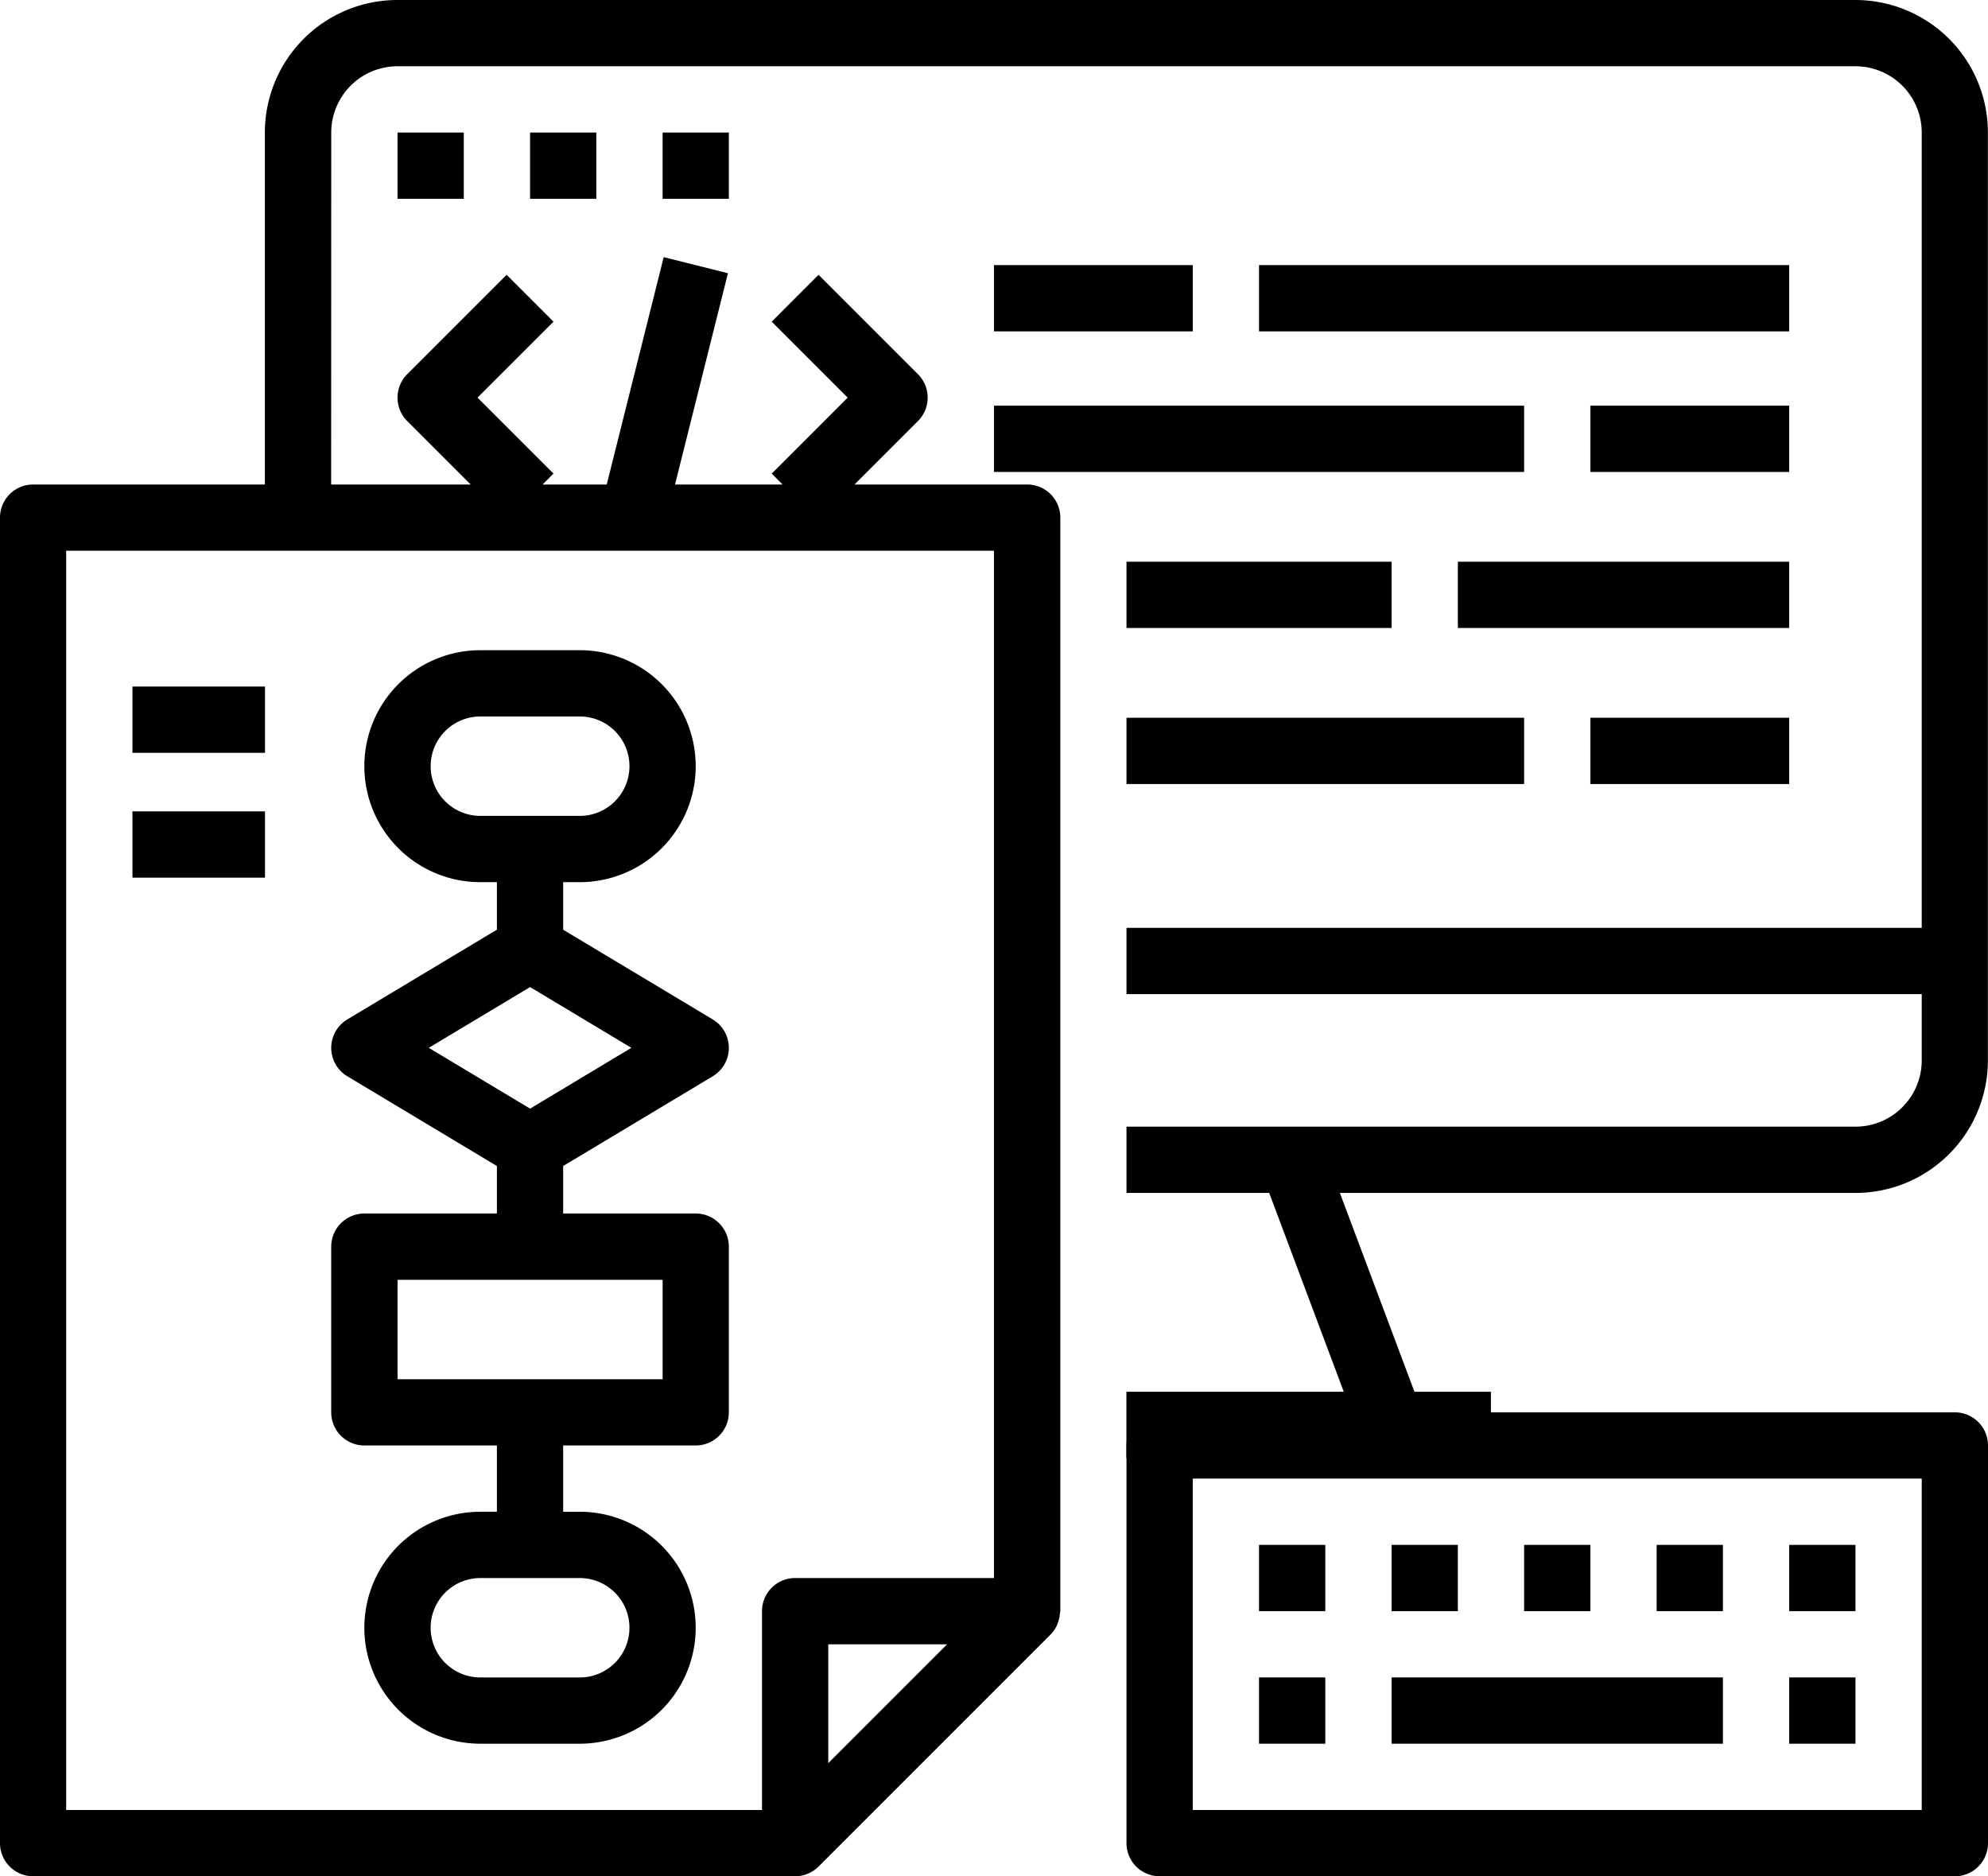
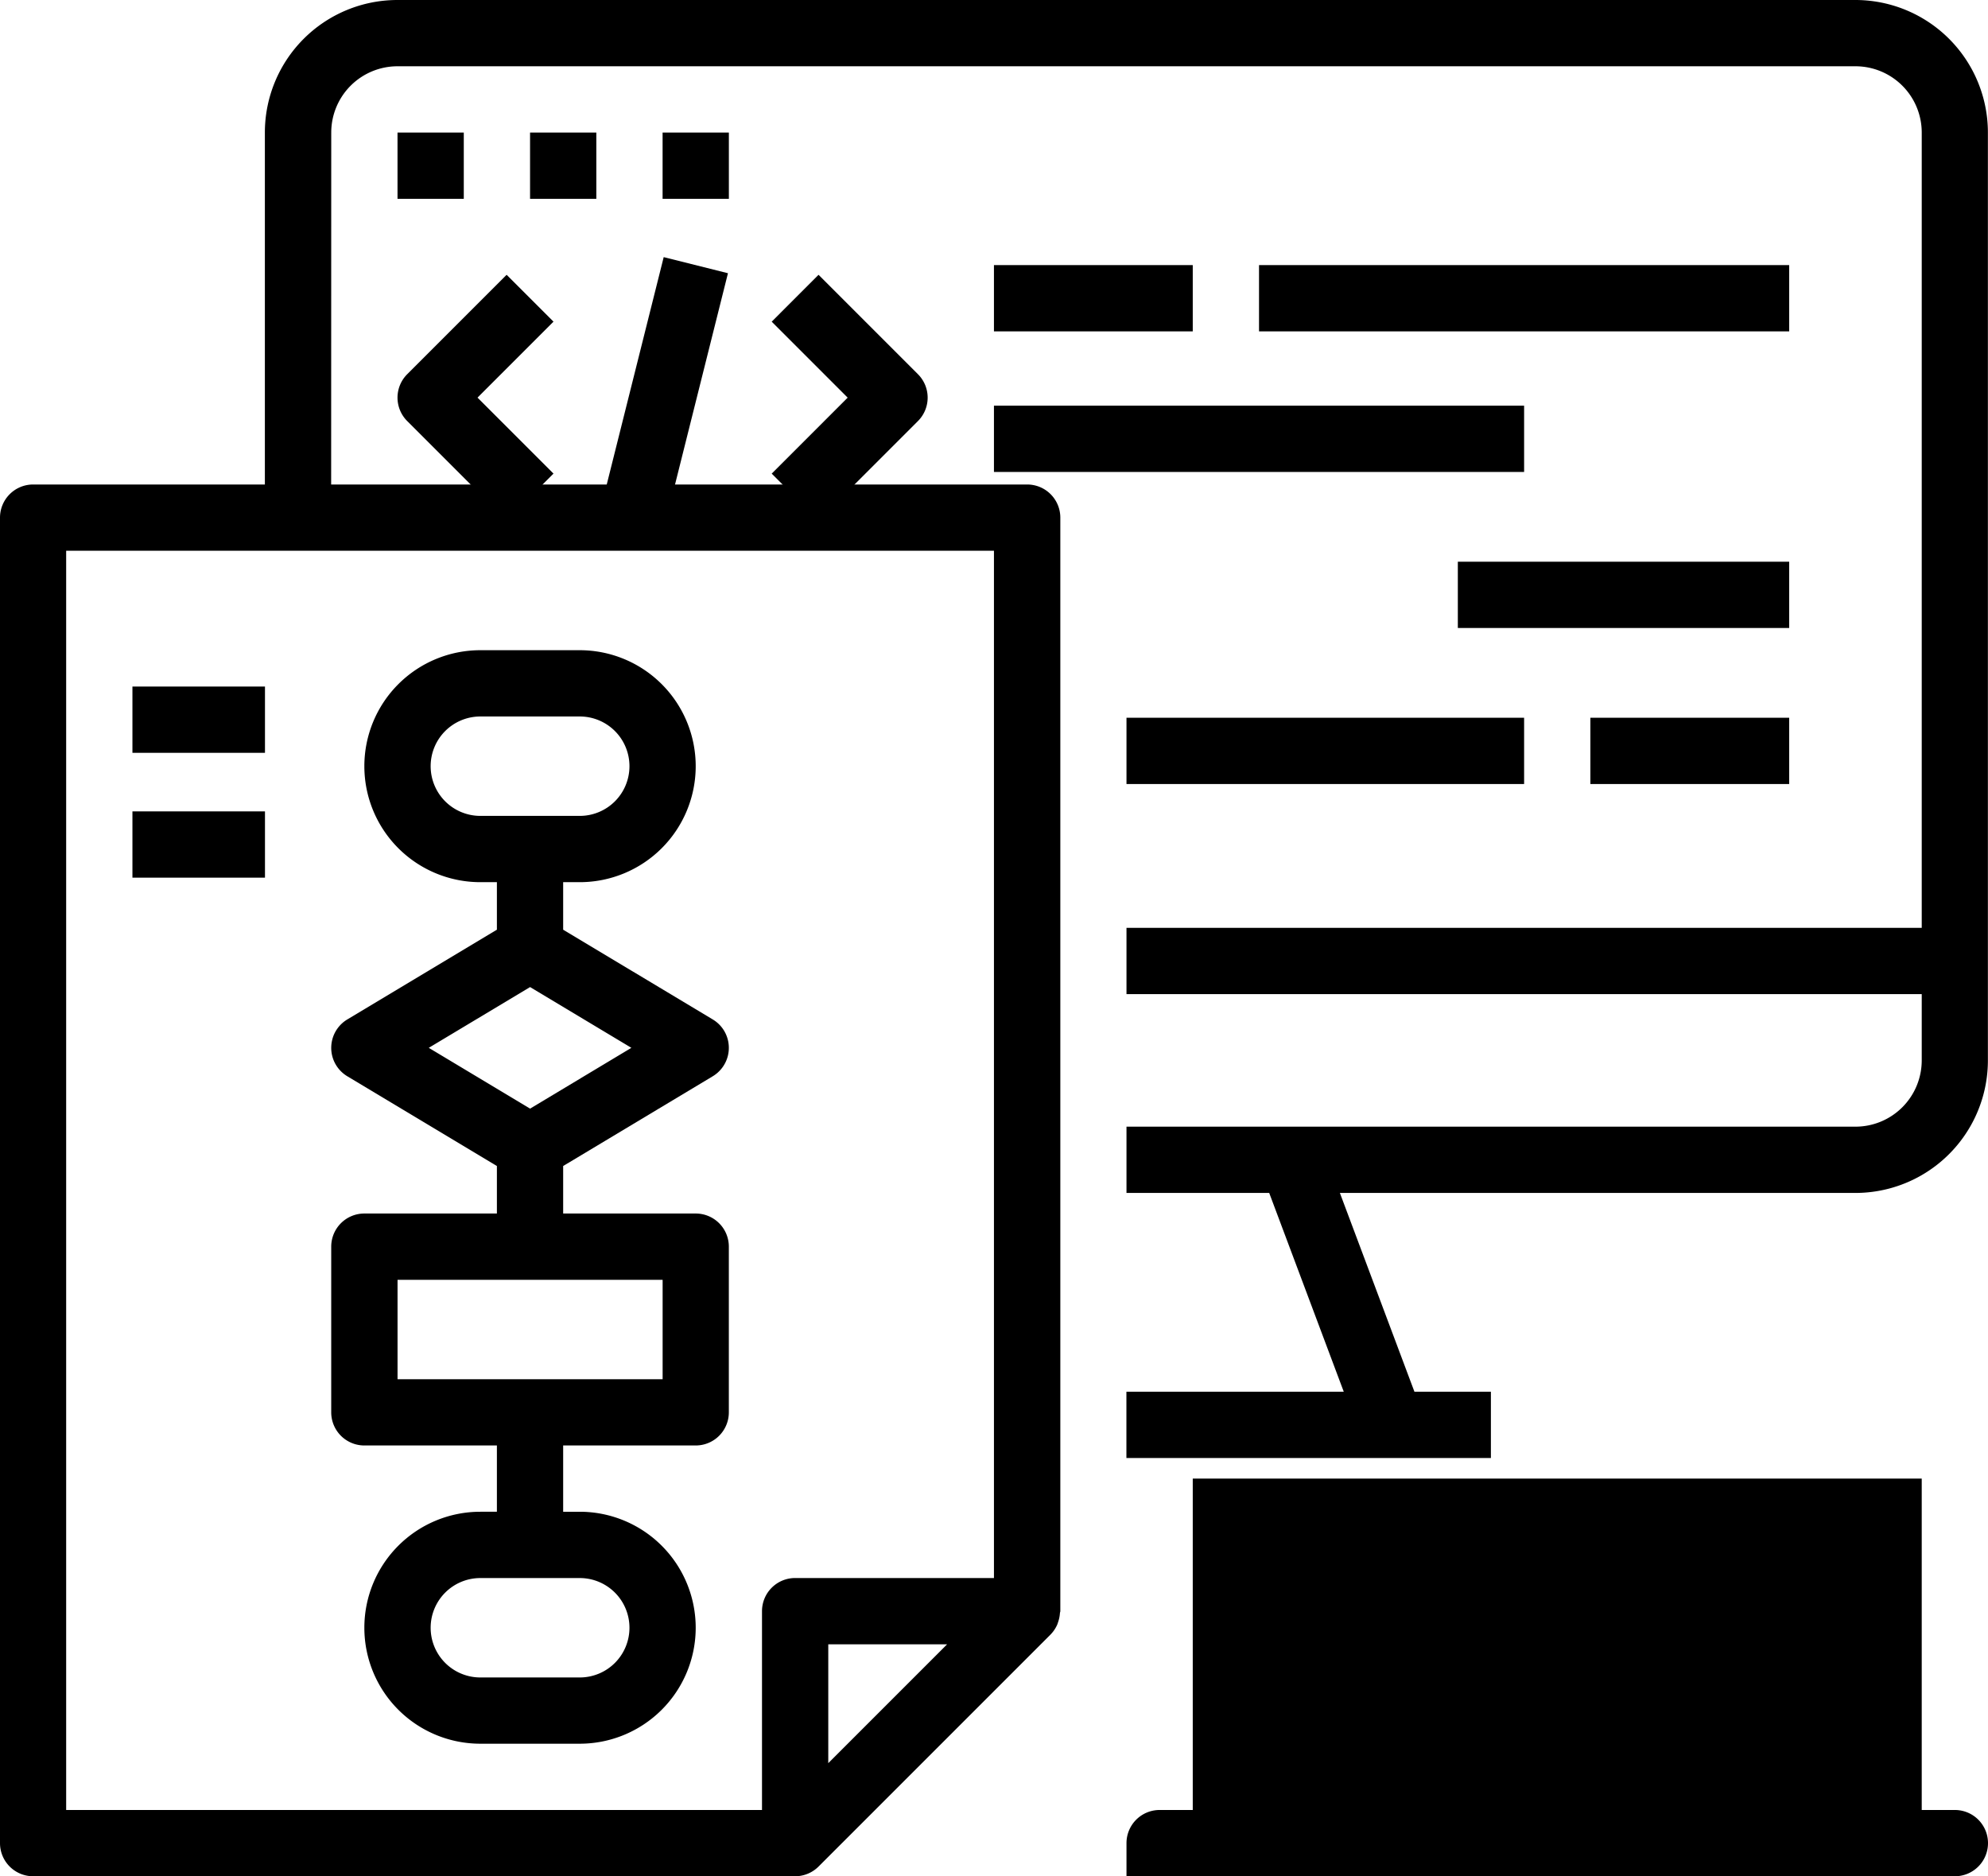
<svg xmlns="http://www.w3.org/2000/svg" width="74.996" height="70.776" viewBox="0 0 74.996 70.776">
  <g id="revenue" transform="translate(-2504.919 1422.408)">
    <path id="Trazado_1055" data-name="Trazado 1055" d="M2523.317-1417.408a2.5,2.5,0,0,1,2.5-2.5h55a2.5,2.5,0,0,1,2.5,2.5v30h-30v2.5h30v2.5a2.5,2.5,0,0,1-2.5,2.5h-27.5v2.5h5.384l2.813,7.5h-8.2v2.5h13.75v-2.5h-2.884l-2.813-7.5h19.446a5,5,0,0,0,5-5v-35a5,5,0,0,0-5-5h-55a5,5,0,0,0-5,5v15h2.5Z" transform="translate(-5.902)" />
    <path id="Trazado_1056" data-name="Trazado 1056" d="M2506.165-1334.128h28.75a1.255,1.255,0,0,0,.883-.366l8.75-8.75a1.265,1.265,0,0,0,.25-.366c.017-.039.027-.076.041-.117a1.244,1.244,0,0,0,.065-.325c0-.026.015-.05.015-.076v-41.25a1.25,1.25,0,0,0-1.25-1.25h-37.5a1.25,1.25,0,0,0-1.25,1.25v50a1.25,1.25,0,0,0,1.246,1.25Zm30-4.267v-4.482h4.482Zm-28.75-45.733h35v38.75h-7.5a1.25,1.25,0,0,0-1.25,1.25v7.5h-26.25Z" transform="translate(0 -17.504)" />
    <rect id="Rectángulo_233" data-name="Rectángulo 233" width="5" height="2.5" transform="translate(2509.915 -1396.51)" />
    <rect id="Rectángulo_234" data-name="Rectángulo 234" width="5" height="2.5" transform="translate(2509.915 -1391.801)" />
    <rect id="Rectángulo_235" data-name="Rectángulo 235" width="20" height="2.5" transform="translate(2542.415 -1407.105)" />
-     <rect id="Rectángulo_236" data-name="Rectángulo 236" width="10" height="2.5" transform="translate(2547.415 -1401.219)" />
    <rect id="Rectángulo_237" data-name="Rectángulo 237" width="20" height="2.5" transform="translate(2552.415 -1412.408)" />
    <rect id="Rectángulo_238" data-name="Rectángulo 238" width="12.5" height="2.5" transform="translate(2559.915 -1401.219)" />
    <rect id="Rectángulo_239" data-name="Rectángulo 239" width="15" height="2.5" transform="translate(2547.415 -1395.333)" />
    <rect id="Rectángulo_240" data-name="Rectángulo 240" width="7.5" height="2.5" transform="translate(2564.915 -1395.333)" />
-     <rect id="Rectángulo_241" data-name="Rectángulo 241" width="7.5" height="2.5" transform="translate(2564.915 -1407.105)" />
    <rect id="Rectángulo_242" data-name="Rectángulo 242" width="7.5" height="2.5" transform="translate(2542.415 -1412.408)" />
    <path id="Trazado_1057" data-name="Trazado 1057" d="M2539.186-1360.617a1.251,1.251,0,0,0,.428-1.715,1.246,1.246,0,0,0-.428-.427l-5.644-3.386v-1.793h.625a4.375,4.375,0,0,0,4.375-4.375,4.375,4.375,0,0,0-4.375-4.375h-3.75a4.375,4.375,0,0,0-4.375,4.375,4.375,4.375,0,0,0,4.375,4.375h.625v1.793l-5.644,3.386a1.25,1.25,0,0,0-.427,1.715,1.25,1.25,0,0,0,.427.427l5.644,3.386v1.792h-5a1.25,1.25,0,0,0-1.25,1.25v6.25a1.25,1.25,0,0,0,1.25,1.25h5v2.5h-.625a4.375,4.375,0,0,0-4.375,4.375,4.375,4.375,0,0,0,4.375,4.375h3.75a4.375,4.375,0,0,0,4.375-4.375,4.376,4.376,0,0,0-4.374-4.375h-.626v-2.5h5a1.25,1.25,0,0,0,1.25-1.25v-6.25a1.25,1.25,0,0,0-1.25-1.25h-5v-1.792Zm-8.768-9.821a1.875,1.875,0,0,1-1.875-1.875,1.875,1.875,0,0,1,1.875-1.875h3.75a1.875,1.875,0,0,1,1.875,1.875,1.875,1.875,0,0,1-1.875,1.875Zm3.75,28.75a1.875,1.875,0,0,1,1.875,1.875,1.875,1.875,0,0,1-1.875,1.875h-3.75a1.875,1.875,0,0,1-1.875-1.875,1.875,1.875,0,0,1,1.875-1.875Zm3.126-11.25v3.75h-10v-3.75Zm-5-6.458-3.822-2.293,3.822-2.292,3.821,2.292Z" transform="translate(-7.378 -21.193)" />
    <rect id="Rectángulo_243" data-name="Rectángulo 243" width="2.5" height="2.5" transform="translate(2519.915 -1417.408)" />
    <rect id="Rectángulo_244" data-name="Rectángulo 244" width="2.5" height="2.5" transform="translate(2524.915 -1417.408)" />
    <rect id="Rectángulo_245" data-name="Rectángulo 245" width="2.5" height="2.5" transform="translate(2529.915 -1417.408)" />
-     <path id="Trazado_1058" data-name="Trazado 1058" d="M2573.75-1313.469h30a1.25,1.25,0,0,0,1.25-1.25v-15a1.25,1.25,0,0,0-1.25-1.25h-30a1.25,1.25,0,0,0-1.25,1.25v15a1.25,1.25,0,0,0,1.25,1.25Zm1.25-15h27.5v12.5H2575Z" transform="translate(-25.085 -38.163)" />
+     <path id="Trazado_1058" data-name="Trazado 1058" d="M2573.75-1313.469h30a1.25,1.25,0,0,0,1.25-1.25a1.25,1.25,0,0,0-1.25-1.25h-30a1.25,1.25,0,0,0-1.25,1.25v15a1.25,1.25,0,0,0,1.25,1.25Zm1.25-15h27.5v12.5H2575Z" transform="translate(-25.085 -38.163)" />
    <rect id="Rectángulo_246" data-name="Rectángulo 246" width="2.5" height="2.5" transform="translate(2552.415 -1359.132)" />
-     <rect id="Rectángulo_247" data-name="Rectángulo 247" width="2.5" height="2.5" transform="translate(2572.415 -1359.132)" />
    <rect id="Rectángulo_248" data-name="Rectángulo 248" width="2.5" height="2.5" transform="translate(2552.415 -1364.132)" />
-     <rect id="Rectángulo_249" data-name="Rectángulo 249" width="2.5" height="2.5" transform="translate(2557.415 -1364.132)" />
    <rect id="Rectángulo_250" data-name="Rectángulo 250" width="2.5" height="2.5" transform="translate(2562.415 -1364.132)" />
-     <rect id="Rectángulo_251" data-name="Rectángulo 251" width="2.5" height="2.5" transform="translate(2567.415 -1364.132)" />
    <rect id="Rectángulo_252" data-name="Rectángulo 252" width="2.5" height="2.5" transform="translate(2572.415 -1364.132)" />
    <rect id="Rectángulo_253" data-name="Rectángulo 253" width="12.5" height="2.5" transform="translate(2557.415 -1359.132)" />
    <path id="Trazado_1059" data-name="Trazado 1059" d="M2532.885-1405.923l-3.75,3.75a1.249,1.249,0,0,0,0,1.767l3.75,3.75,1.768-1.768-2.866-2.866,2.866-2.866Z" transform="translate(-8.854 -6.119)" />
    <path id="Trazado_1060" data-name="Trazado 1060" d="M2552.984-1396.656l3.75-3.75a1.249,1.249,0,0,0,0-1.767l-3.75-3.75-1.767,1.768,2.866,2.866-2.866,2.866Z" transform="translate(-17.186 -6.119)" />
    <rect id="Rectángulo_254" data-name="Rectángulo 254" width="10.307" height="2.499" transform="matrix(0.243, -0.97, 0.97, 0.243, 2527.452, -1402.711)" />
  </g>
</svg>